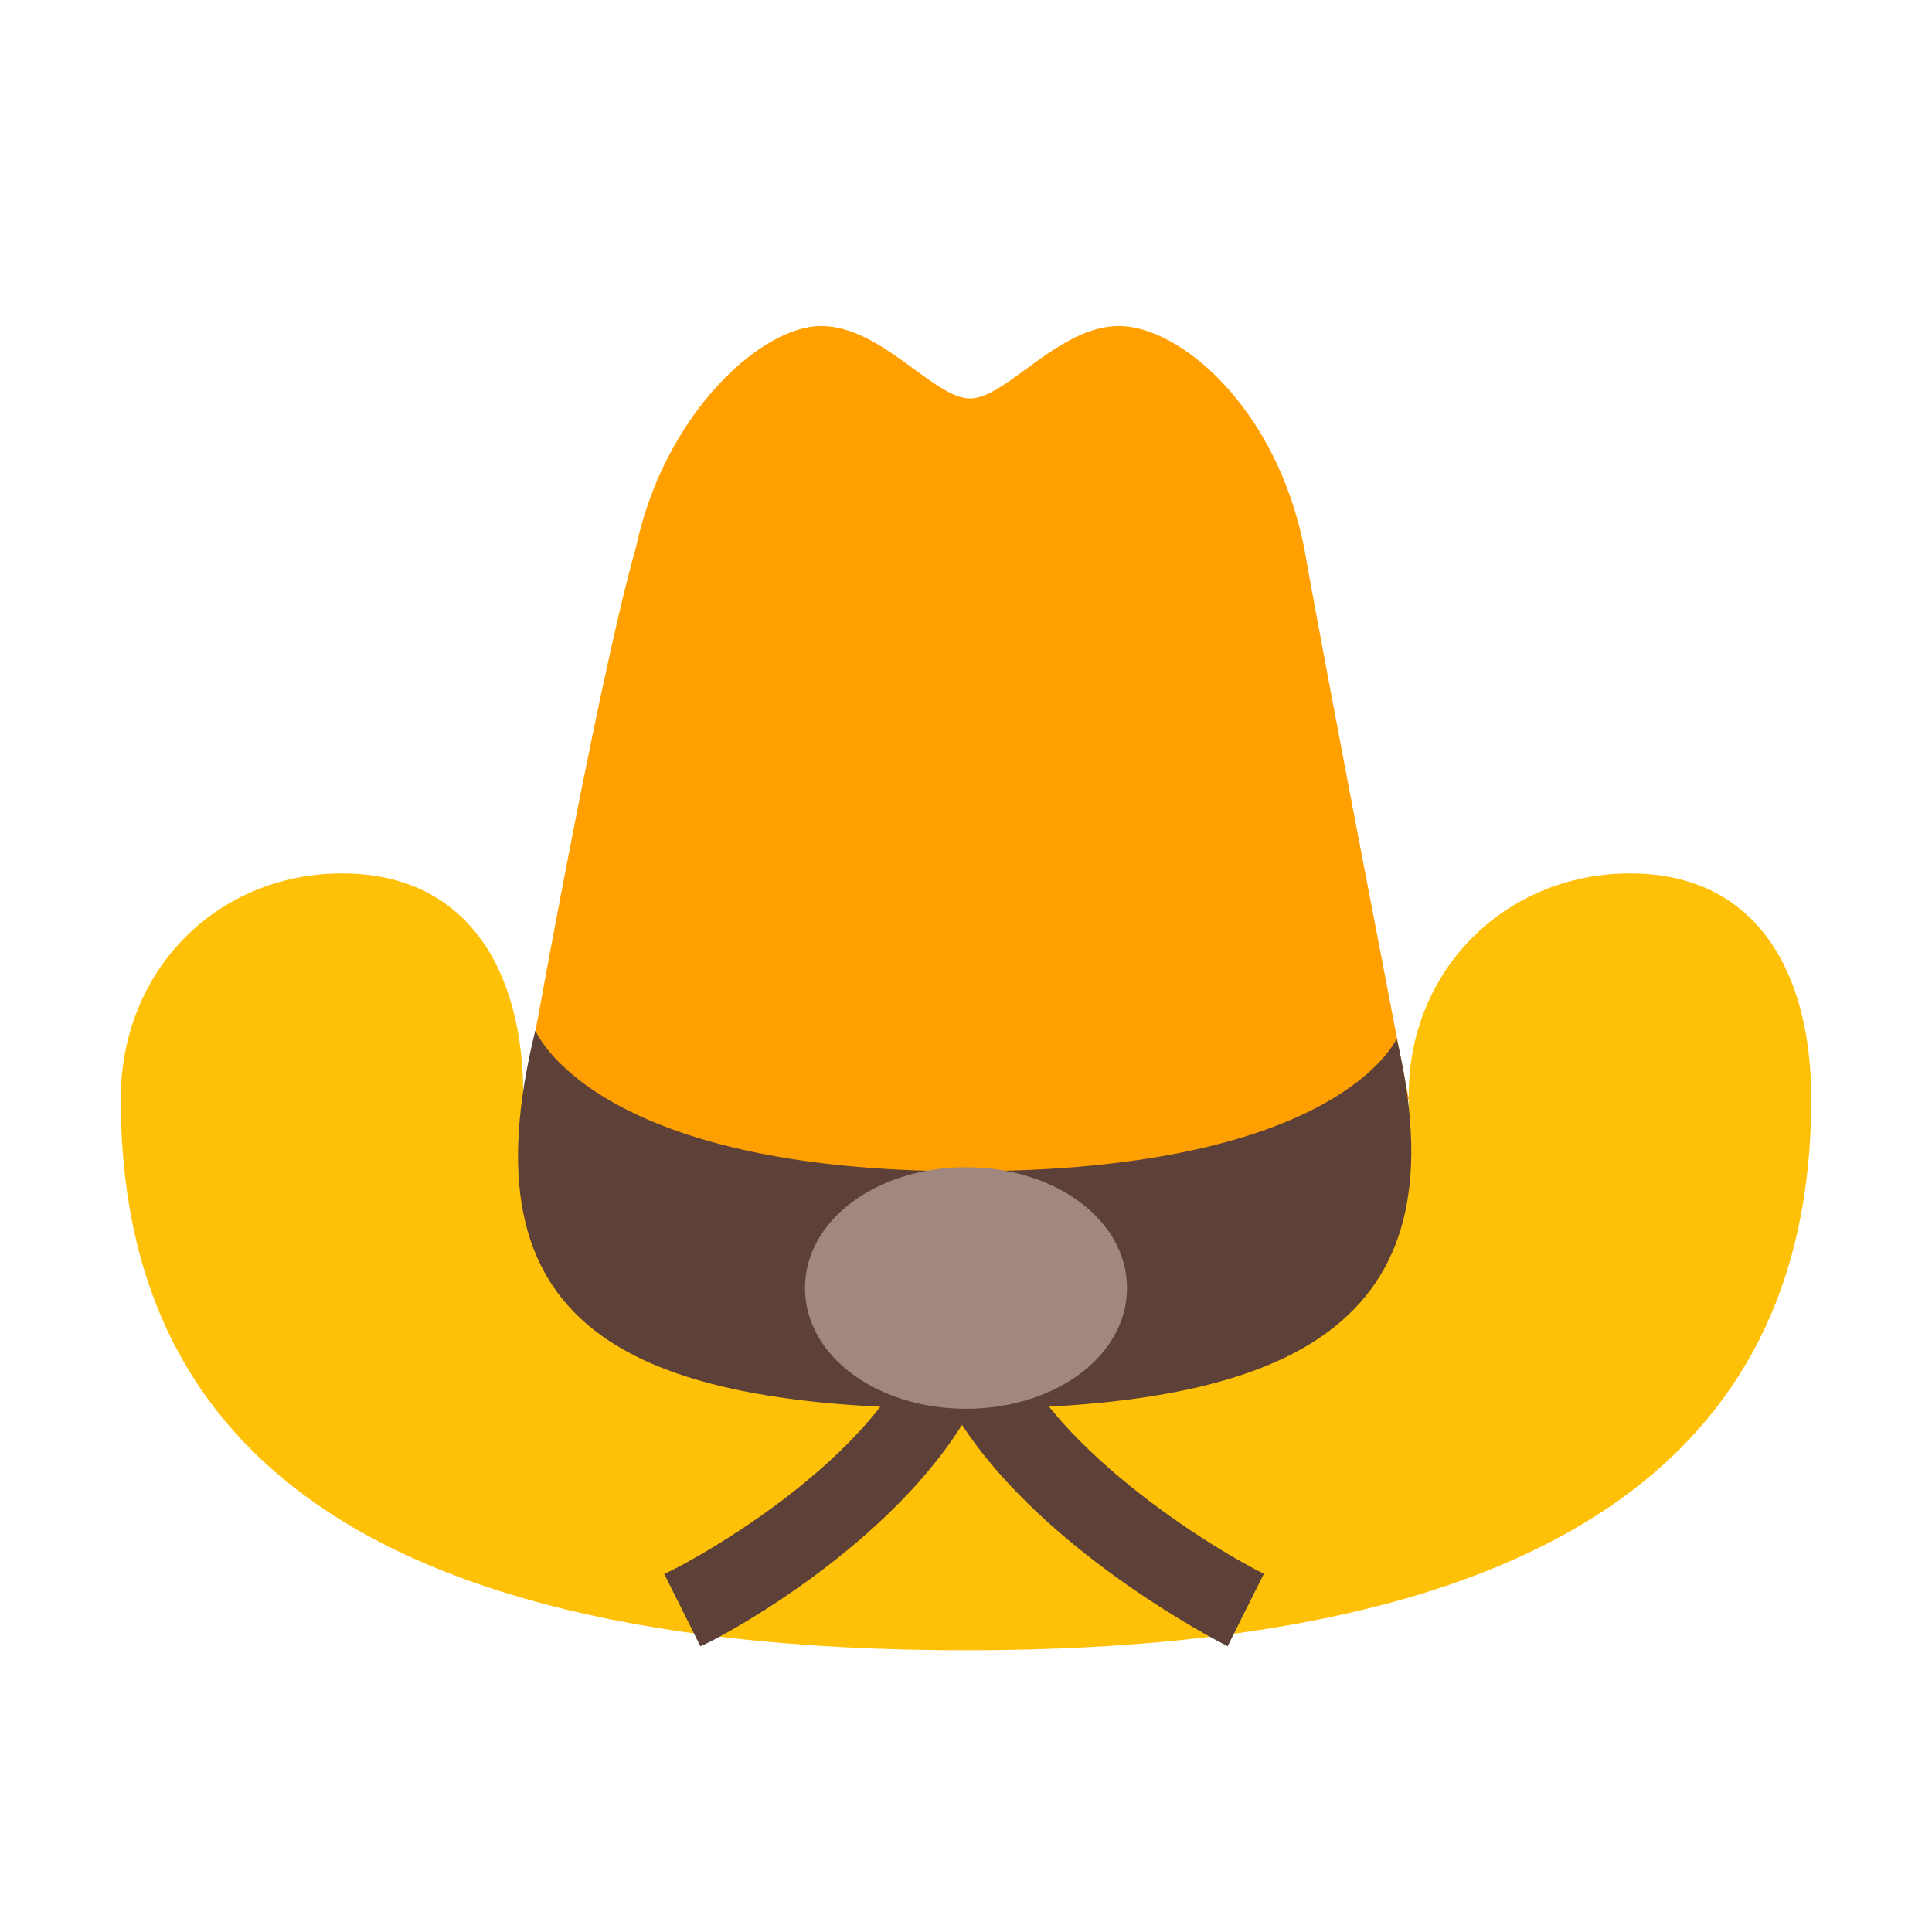
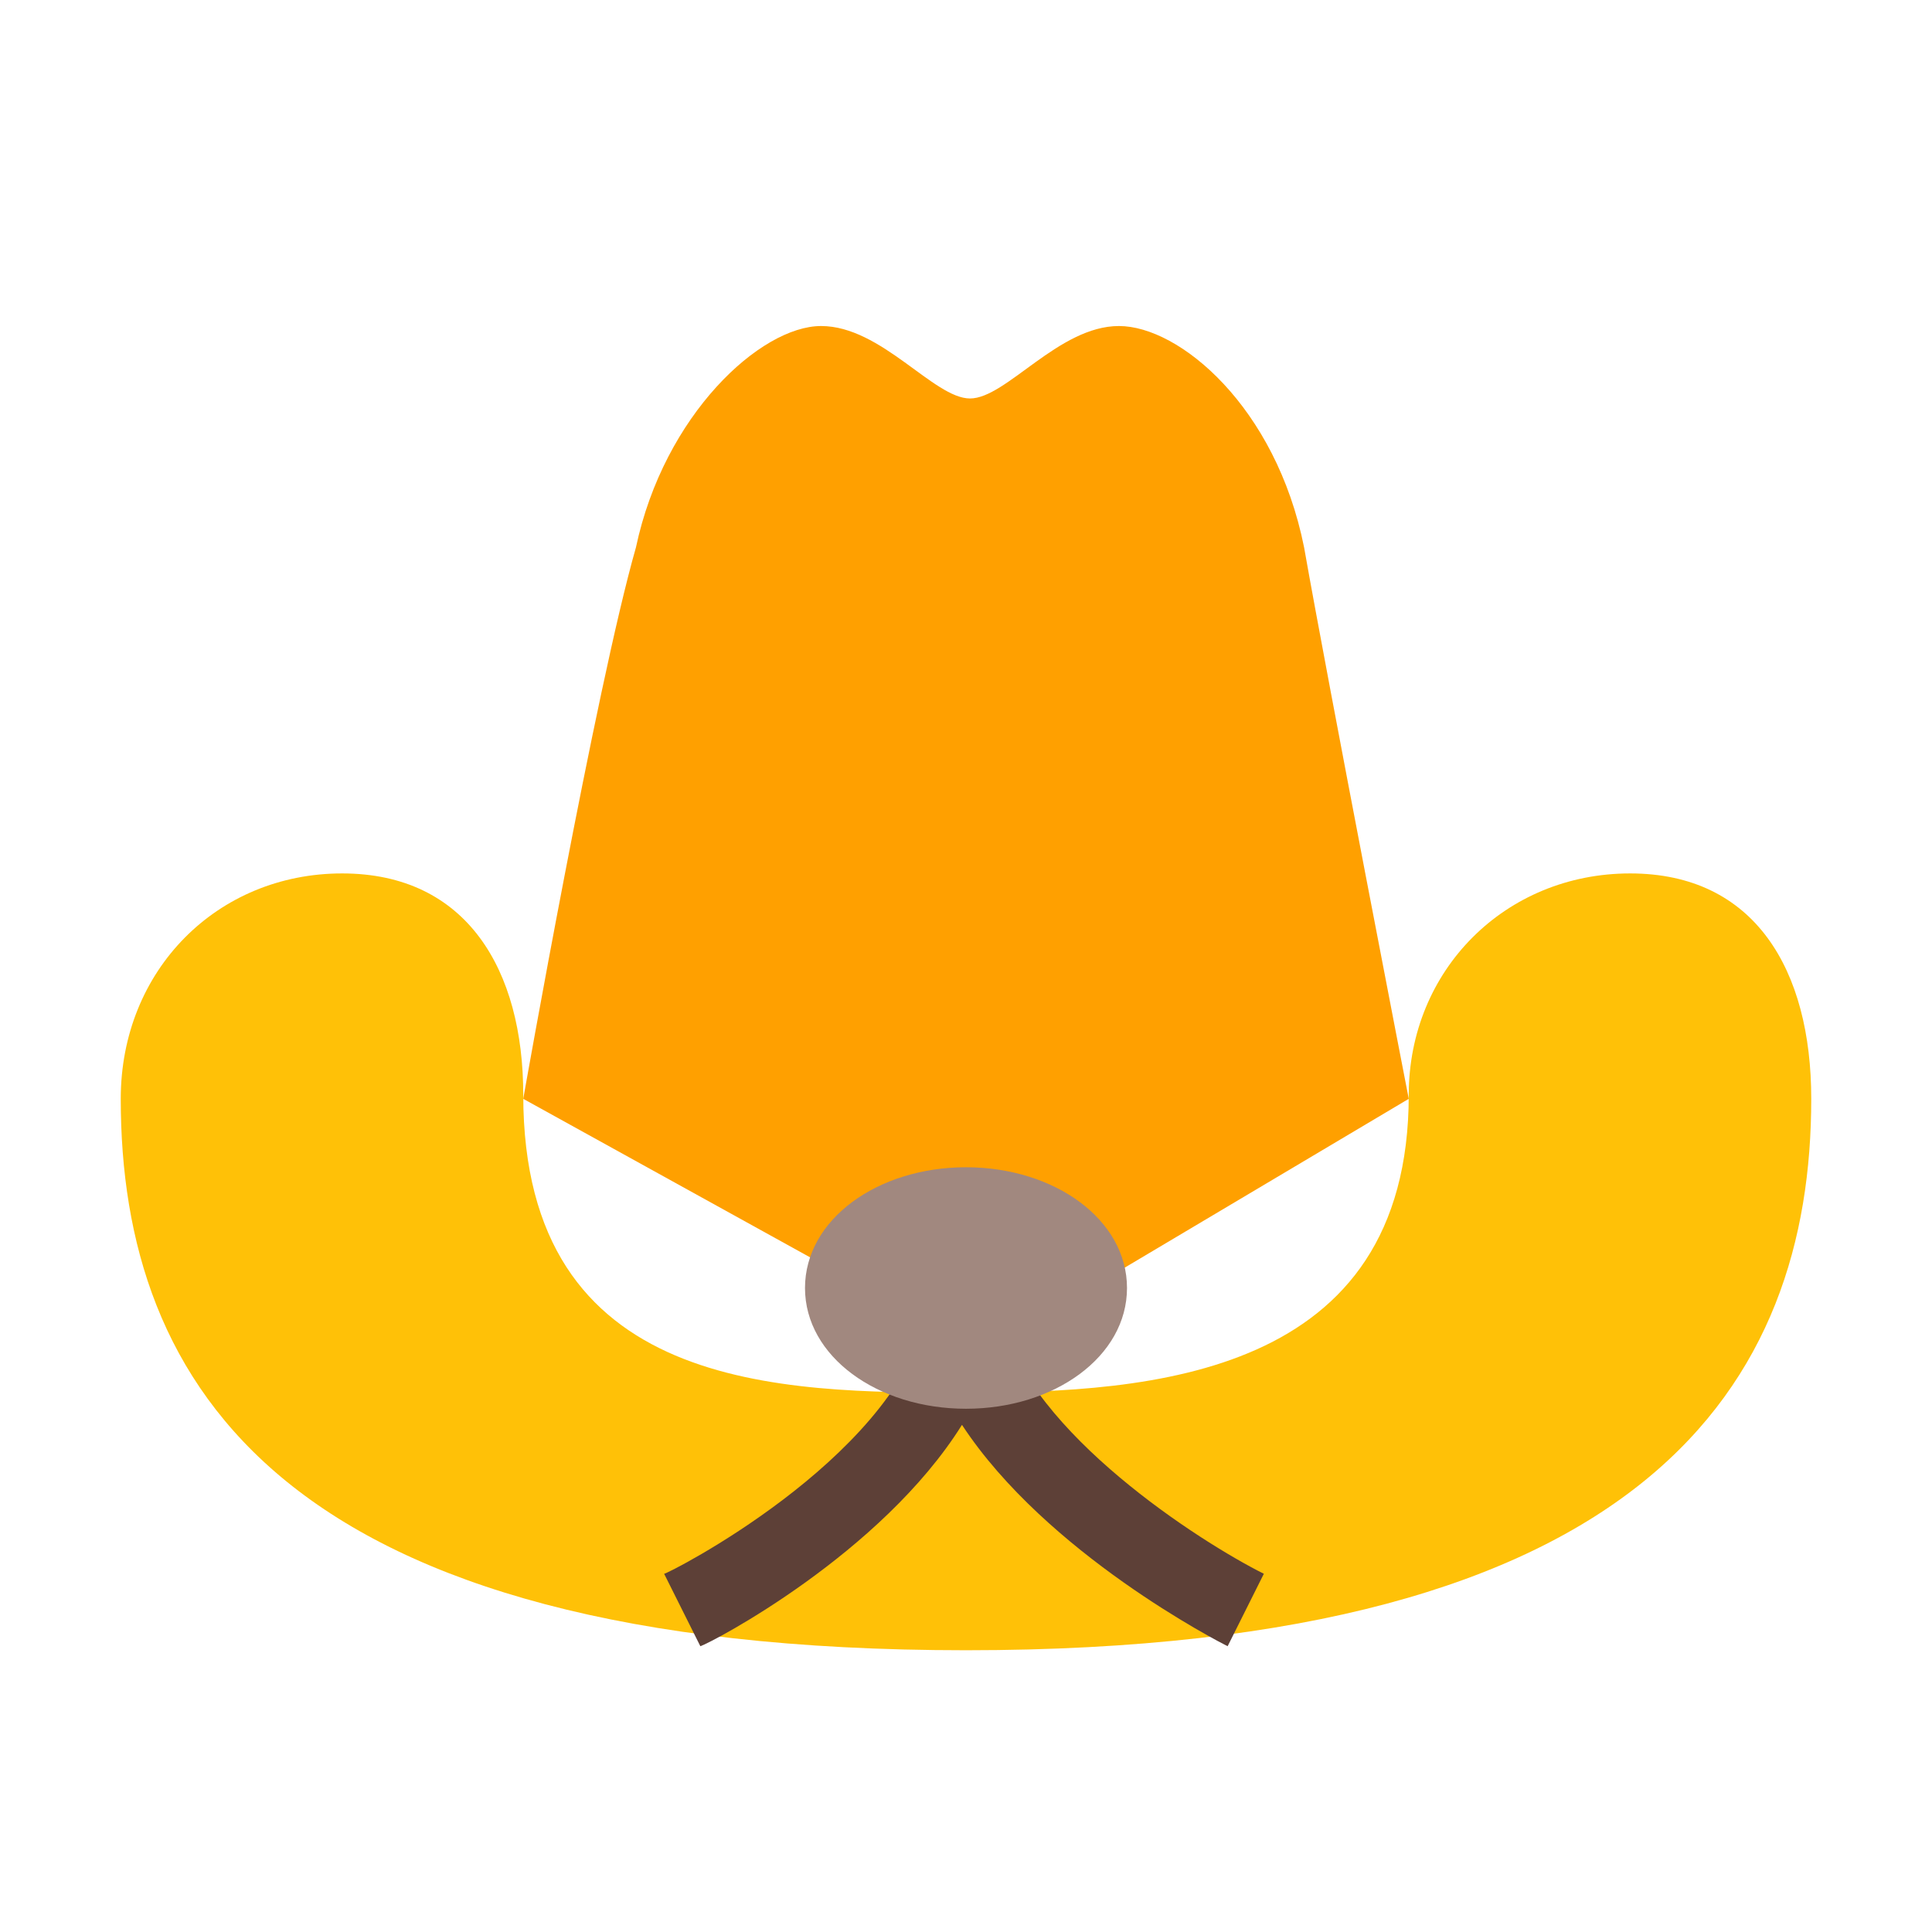
<svg xmlns="http://www.w3.org/2000/svg" version="1.1" id="Layer_1" x="0px" y="0px" viewBox="0 0 48 48" style="enable-background:new 0 0 48 48;" xml:space="preserve" width="96px" height="96px">
  <g id="surface1">
    <path style="fill:#FFC107;" d="M40.5,21.7c-3.1,0-5.5,2.4-5.5,5.5c0,7-6.4,7.4-11,7.4c-4.6,0-11,0-11-7.4c0-3.1-1.4-5.5-4.5-5.5   S3,24.1,3,27.3C3,34.4,7,41,24,41s21-6.7,21-13.7C45,24.1,43.6,21.7,40.5,21.7z" />
    <path style="fill:#FFA000;" d="M13,27.3c0,0,1.8-10.2,2.8-13.7c0.7-3.3,3.1-5.5,4.6-5.5c1.5,0,2.8,1.8,3.7,1.8   c0.9,0,2.2-1.8,3.7-1.8c1.5,0,3.9,2,4.6,5.5C33,17,35,27.3,35,27.3l-10.6,6.3L13,27.3z" />
    <path style="fill:#5D4037;" d="M17.4,40.9l-0.9-1.8c0.1,0,5.6-2.8,6.5-6.3l1.9,0c0.7,2.8,4.9,5.5,6.5,6.3l-0.9,1.8   c-0.2-0.1-4.5-2.3-6.6-5.5C21.9,38.6,17.7,40.8,17.4,40.9z" />
-     <path style="fill:#5D4037;" d="M34.7,25.8C36.3,32.6,32.6,35,24,35s-12.5-2.1-10.7-9.4c0,0,1.4,3.5,10.7,3.5S34.7,25.8,34.7,25.8z" />
    <path style="fill:#A1887F;" d="M28,32c0-1.7-1.8-3-4-3s-4,1.3-4,3s1.8,3,4,3S28,33.7,28,32z" />
  </g>
</svg>